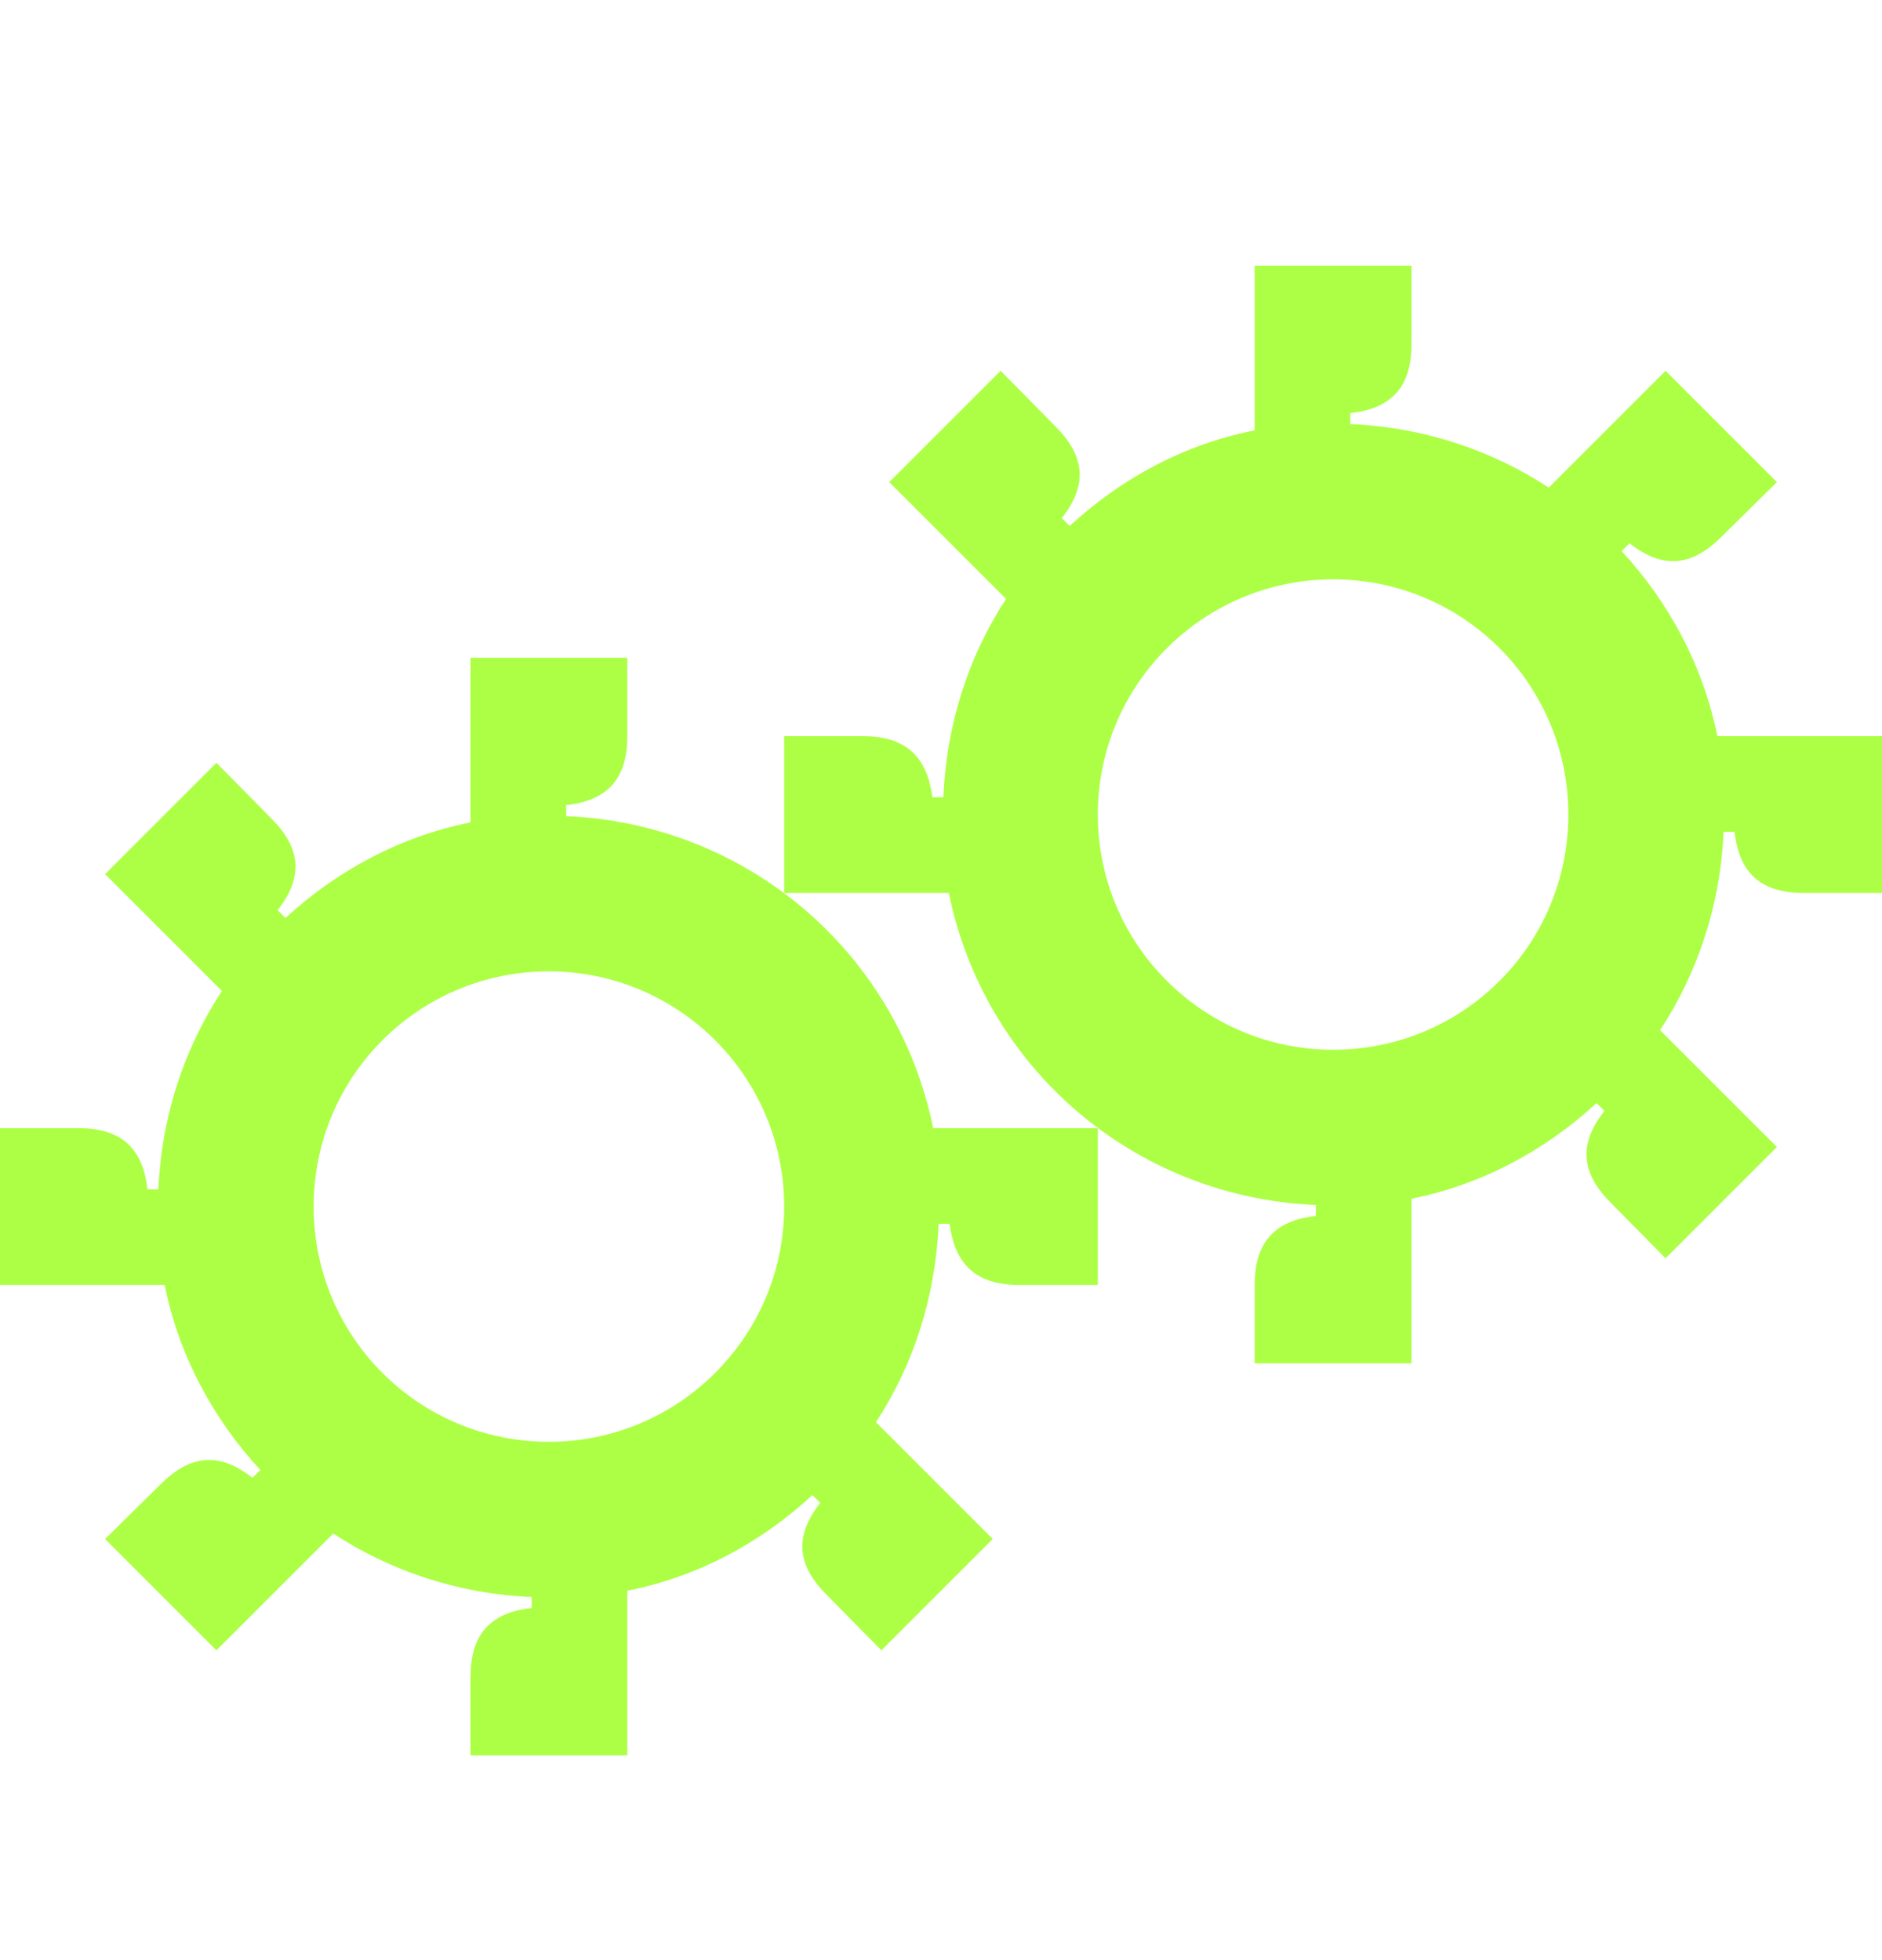
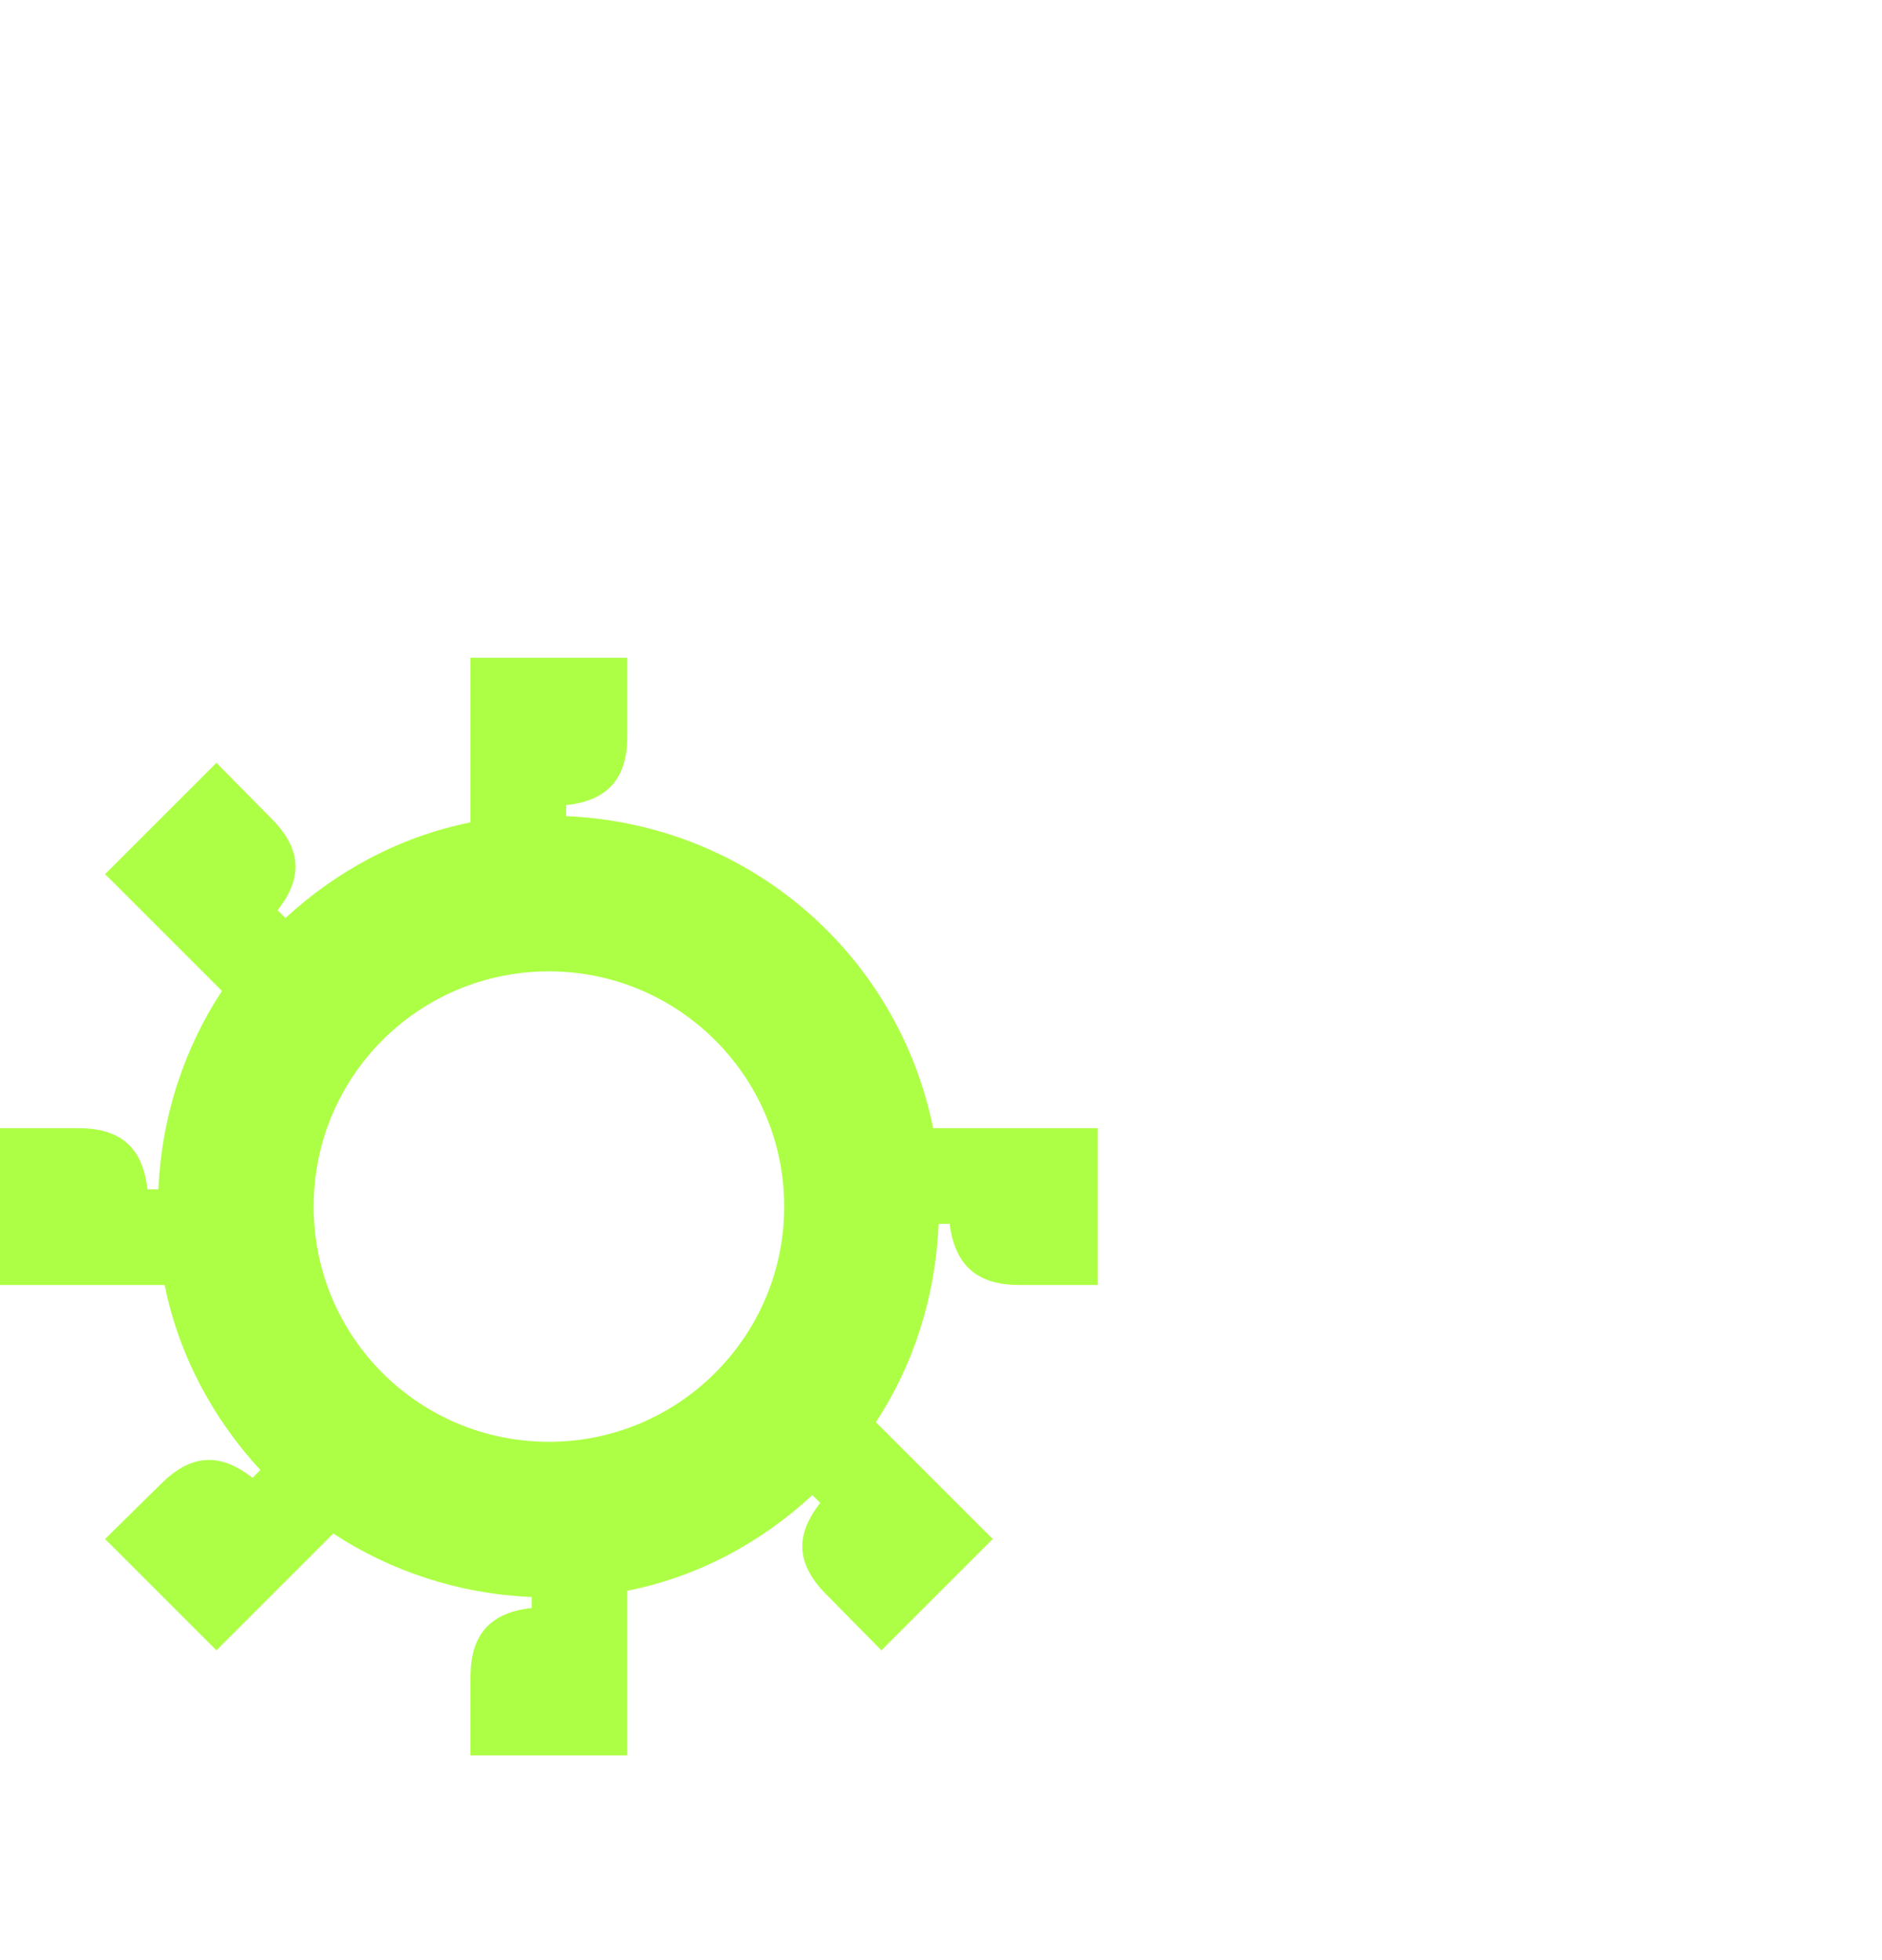
<svg xmlns="http://www.w3.org/2000/svg" width="24" height="25" viewBox="0 0 24 25" fill="none">
-   <path d="M21.9 9.389C21.72 8.489 21.28 7.679 20.68 7.029L20.78 6.929C21.21 7.269 21.58 7.219 21.95 6.849L22.66 6.149L21.24 4.729L19.75 6.219C19.02 5.739 18.15 5.449 17.22 5.409V5.269C17.77 5.209 18 4.909 18 4.389V3.389H16V5.489C15.09 5.669 14.29 6.109 13.64 6.709L13.54 6.609C13.88 6.179 13.83 5.809 13.46 5.439L12.76 4.729L11.34 6.149L12.83 7.639C12.35 8.369 12.07 9.239 12.03 10.169H11.89C11.82 9.619 11.52 9.389 11 9.389H10V11.389H12.1C12.55 13.609 14.45 15.269 16.78 15.369V15.509C16.23 15.569 16 15.869 16 16.389V17.389H18V15.289C18.9 15.109 19.71 14.669 20.36 14.069L20.46 14.169C20.12 14.599 20.17 14.969 20.54 15.339L21.24 16.049L22.66 14.629L21.17 13.139C21.65 12.409 21.94 11.539 21.98 10.609H22.12C22.18 11.159 22.48 11.389 23 11.389H24V9.389H21.9ZM17 13.389C15.35 13.389 14 12.049 14 10.389C14 8.729 15.35 7.389 17 7.389C18.66 7.389 20 8.729 20 10.389C20 12.049 18.66 13.389 17 13.389Z" fill="#ADFF45" />
  <path d="M7.22 10.409V10.269C7.77 10.209 8 9.909 8 9.389V8.389H6V10.489C5.1 10.669 4.29 11.109 3.64 11.709L3.54 11.609C3.88 11.179 3.83 10.809 3.46 10.439L2.76 9.729L1.34 11.149L2.83 12.639C2.35 13.369 2.06 14.239 2.02 15.169H1.88C1.82 14.619 1.52 14.389 1 14.389H0V16.389H2.1C2.28 17.289 2.72 18.099 3.32 18.749L3.22 18.849C2.79 18.509 2.42 18.559 2.05 18.929L1.34 19.629L2.76 21.049L4.25 19.559C4.98 20.039 5.85 20.329 6.78 20.369V20.509C6.23 20.569 6 20.869 6 21.389V22.389H8V20.289C8.91 20.109 9.71 19.669 10.36 19.069L10.46 19.169C10.12 19.599 10.17 19.969 10.54 20.339L11.24 21.049L12.66 19.629L11.17 18.139C11.65 17.409 11.93 16.539 11.97 15.609H12.11C12.18 16.159 12.48 16.389 13 16.389H14V14.389H11.9C11.45 12.169 9.55 10.509 7.22 10.409ZM7 18.389C5.34 18.389 4 17.049 4 15.389C4 13.729 5.34 12.389 7 12.389C8.65 12.389 10 13.729 10 15.389C10 17.049 8.65 18.389 7 18.389Z" fill="#ADFF45" />
</svg>